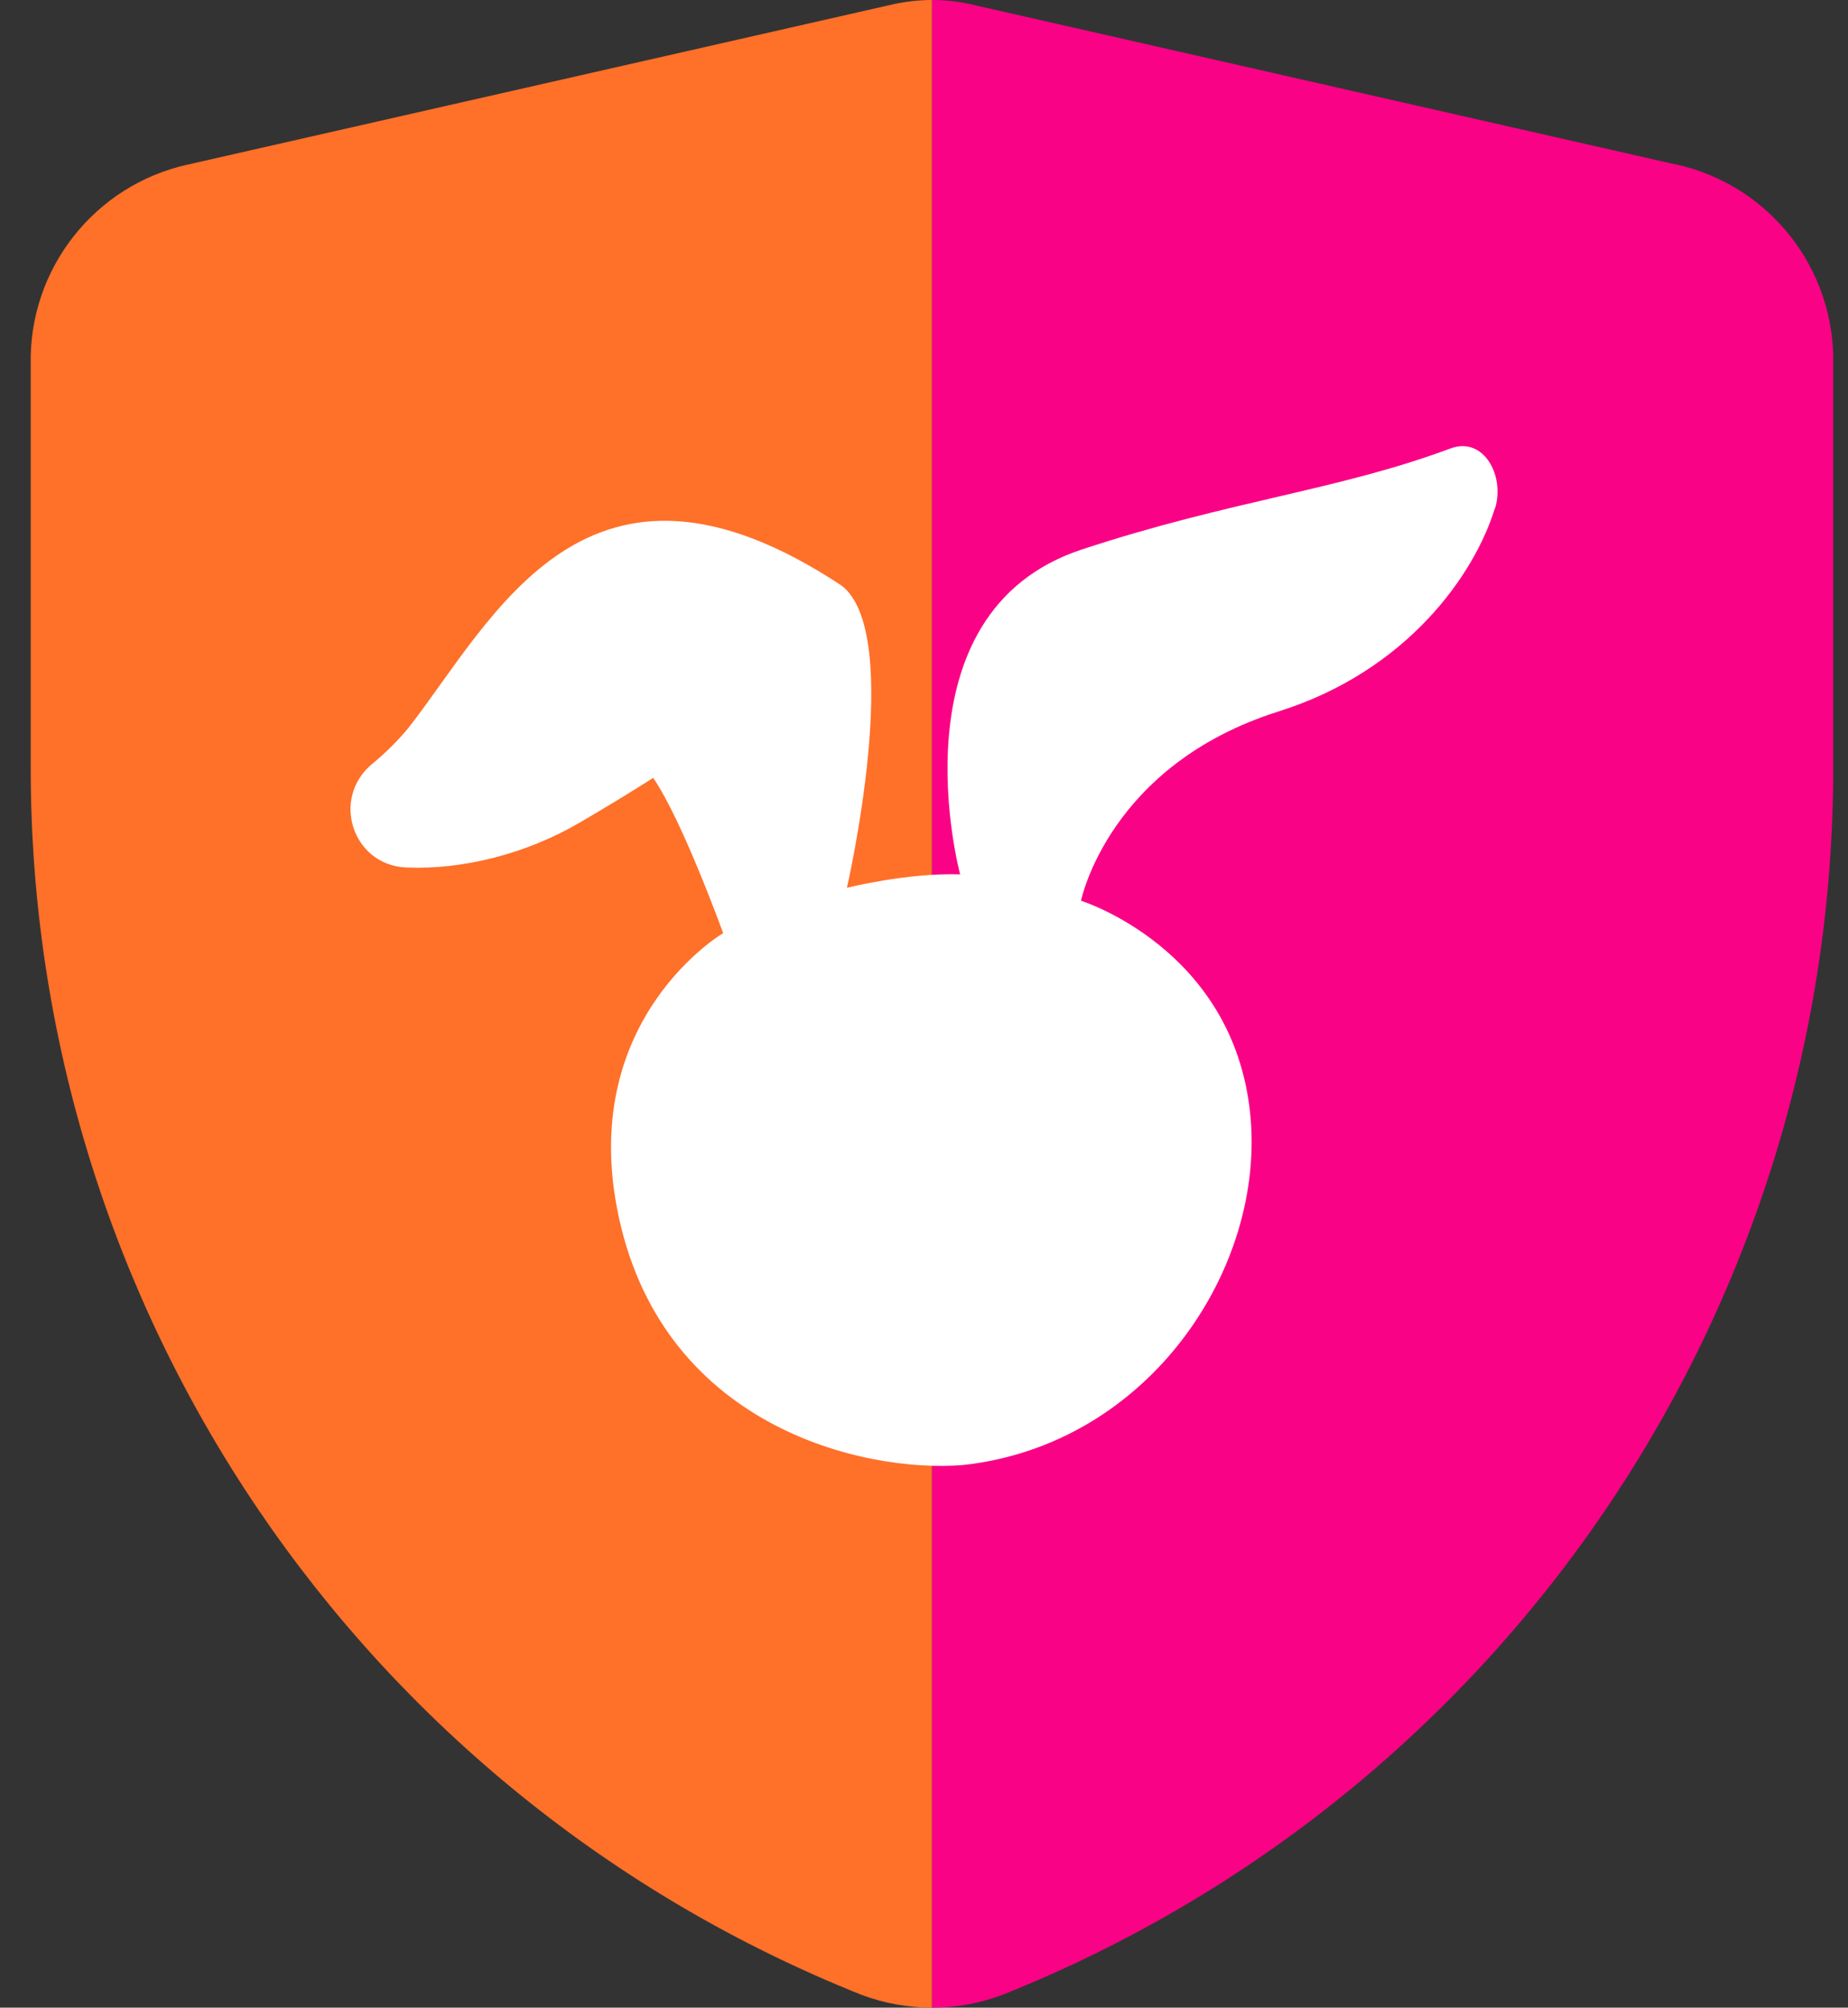
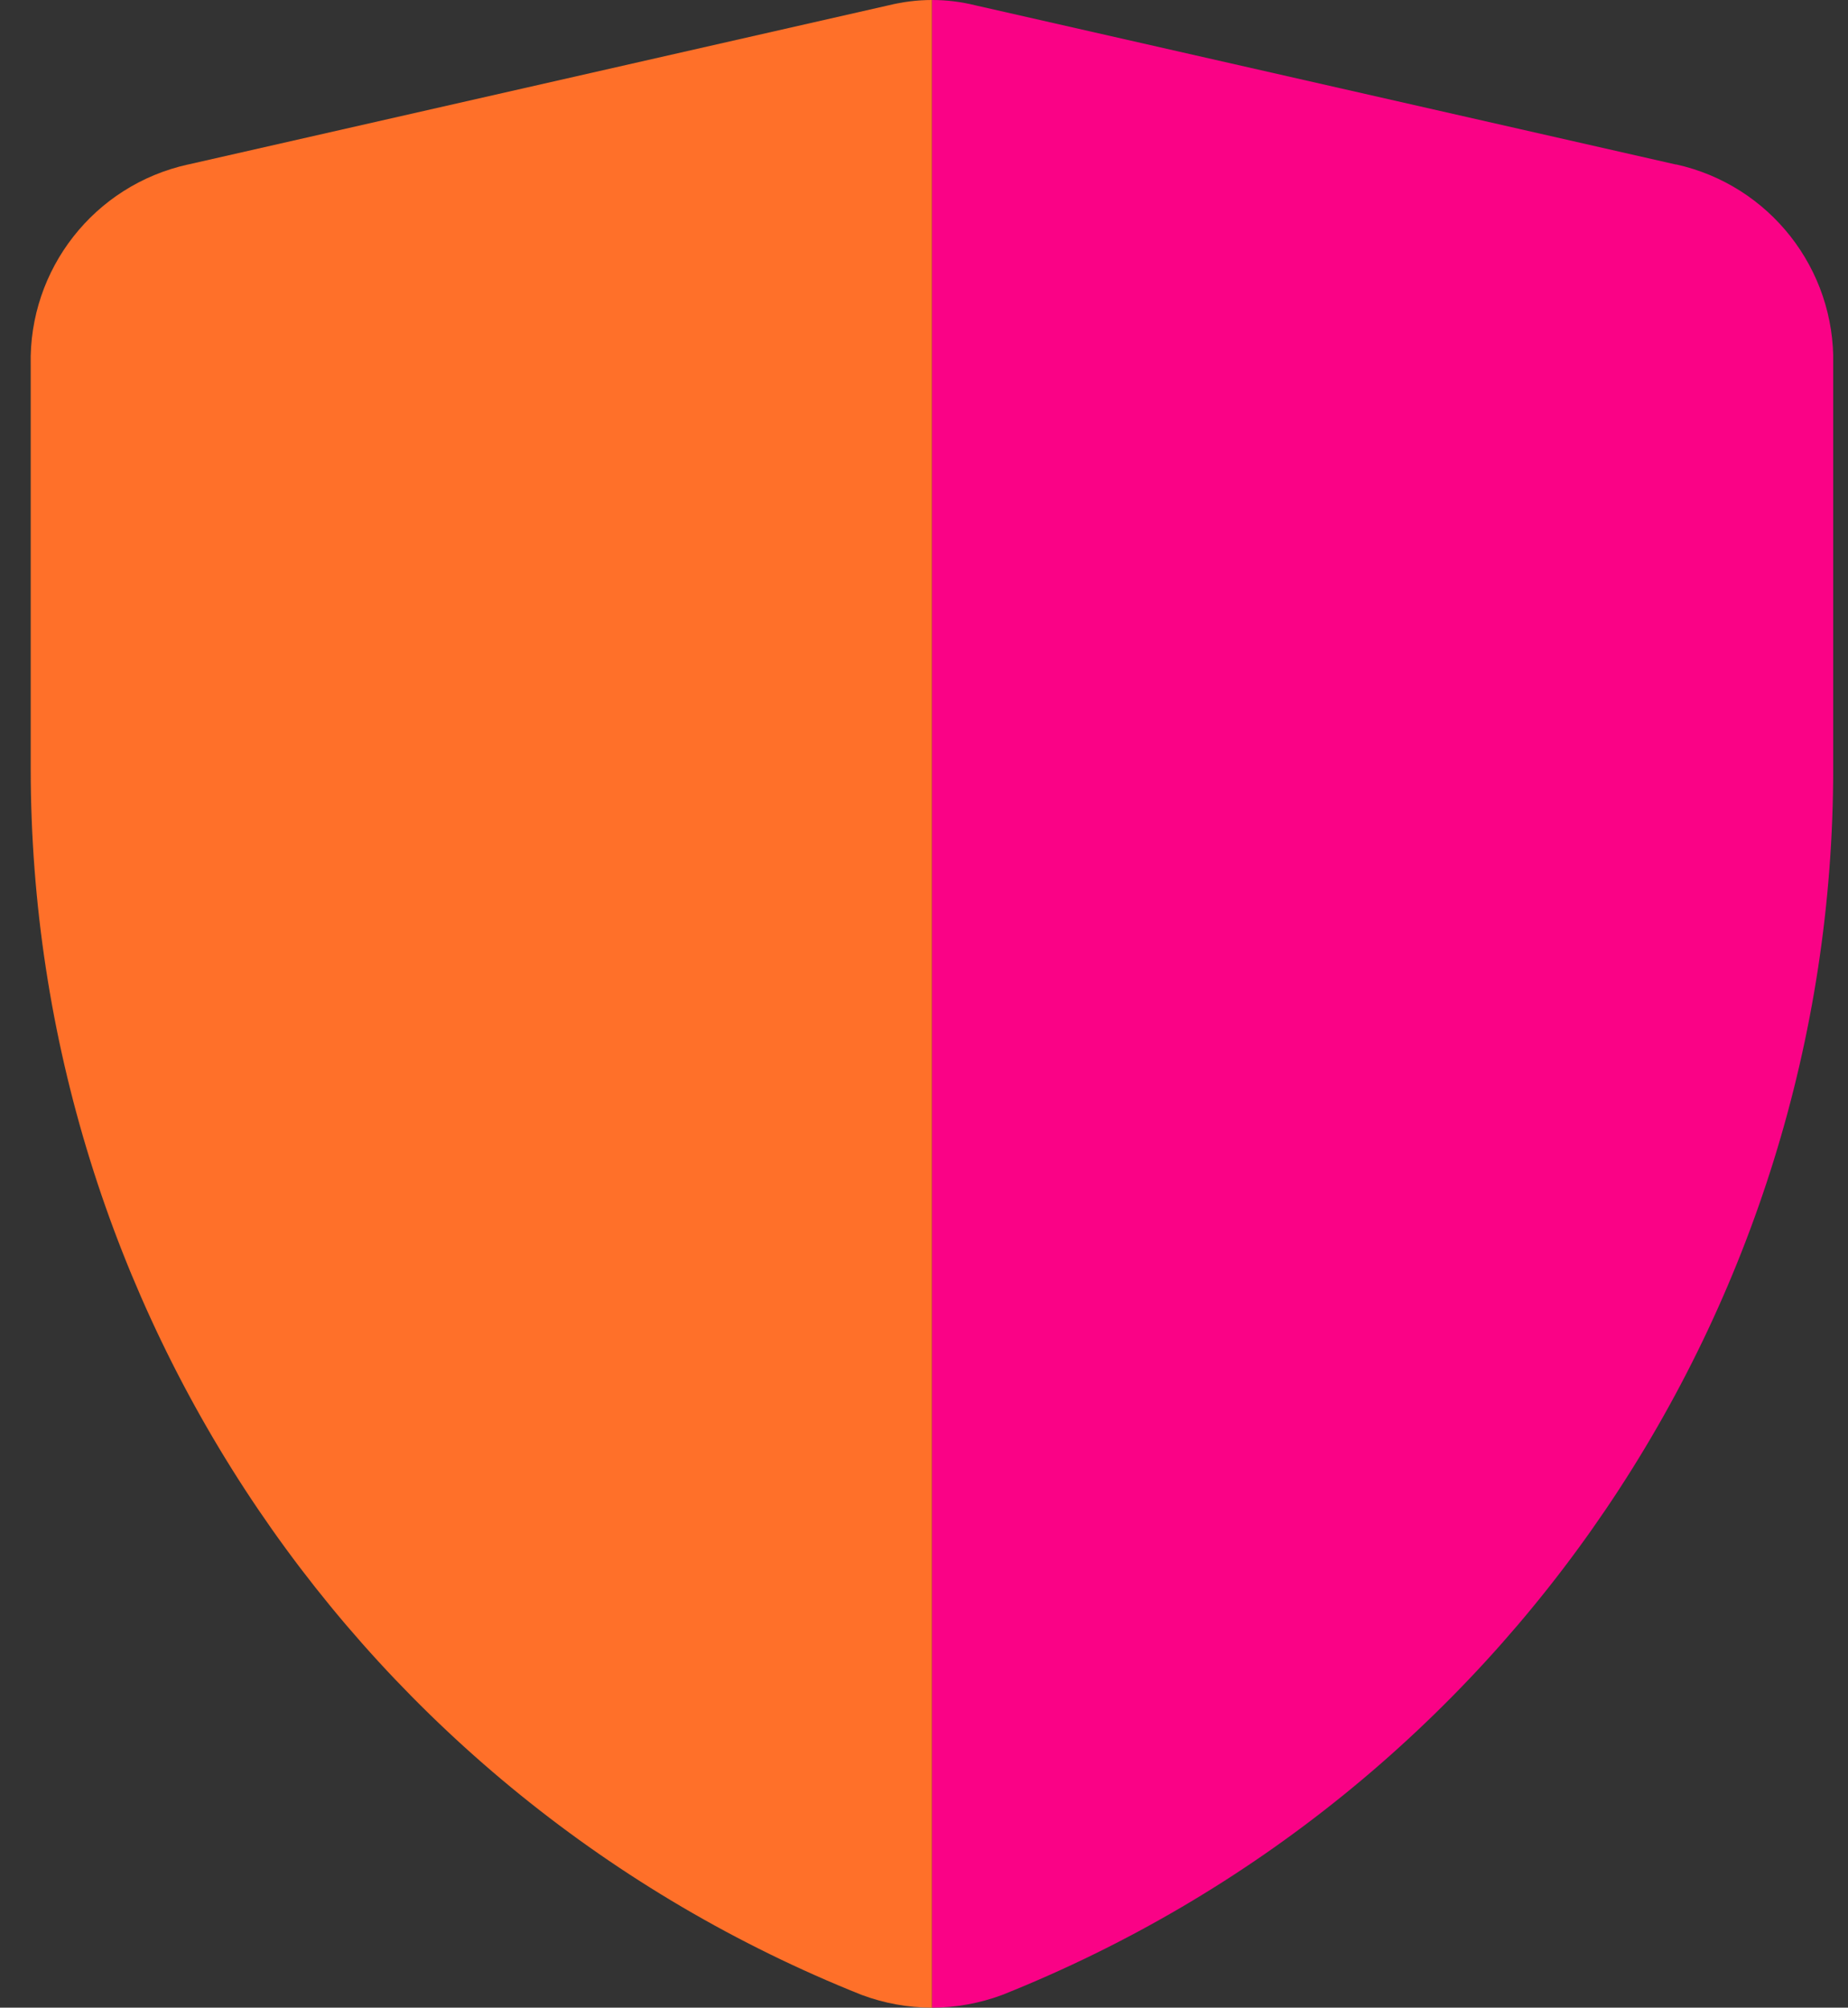
<svg xmlns="http://www.w3.org/2000/svg" width="58" height="63" viewBox="0 0 58 63" fill="none">
  <rect x="0" y="0" width="58" height="63" fill="#333333" stroke="none" />
  <g clip-path="url(#clip0_5047_1450)">
    <path d="M52.6 5.163L30.603 0.165C30.162 0.056 29.707 0 29.252 0V63C29.997 63 30.742 62.866 31.452 62.602C47.2 56.321 57.531 41.077 57.536 24.119V11.449C57.605 8.442 55.54 5.809 52.604 5.159L52.6 5.163Z" fill="#FA0286" />
    <path d="M5.901 5.163L27.897 0.165C28.343 0.056 28.798 0 29.248 0V63C28.503 63 27.758 62.866 27.048 62.602C11.304 56.325 0.969 41.077 0.964 24.123V11.453C0.895 8.447 2.96 5.813 5.896 5.163H5.901Z" fill="#FF7029" />
-     <path d="M46.923 15.952C47.238 14.919 46.558 13.691 45.532 14.07C41.982 15.391 38.678 15.691 33.962 17.24C27.918 19.227 30.134 27.437 30.134 27.437C28.468 27.384 26.581 27.859 26.581 27.859C26.581 27.859 28.414 19.867 26.403 18.369C18.409 13.09 15.503 19.399 12.819 22.842C12.46 23.274 12.071 23.651 11.682 23.971C10.379 25.047 11.059 27.153 12.755 27.222C14.531 27.295 16.512 26.797 18.195 25.813C19.016 25.334 19.787 24.865 20.501 24.41C21.416 25.74 22.696 29.282 22.696 29.282C22.696 29.282 18.228 31.91 19.361 37.895C20.665 44.784 27.121 46.227 30.221 45.973C36.063 45.339 39.74 39.783 39.237 34.94C38.701 29.751 33.928 28.265 33.928 28.265C33.928 28.265 34.786 24.007 40.136 22.323C44.171 21.052 46.286 18.015 46.916 15.952H46.923Z" fill="white" />
  </g>
  <defs>
    <clipPath id="clip0_5047_1450">
      <rect width="56.571" height="63" fill="white" transform="translate(0.964)" />
    </clipPath>
  </defs>
</svg>